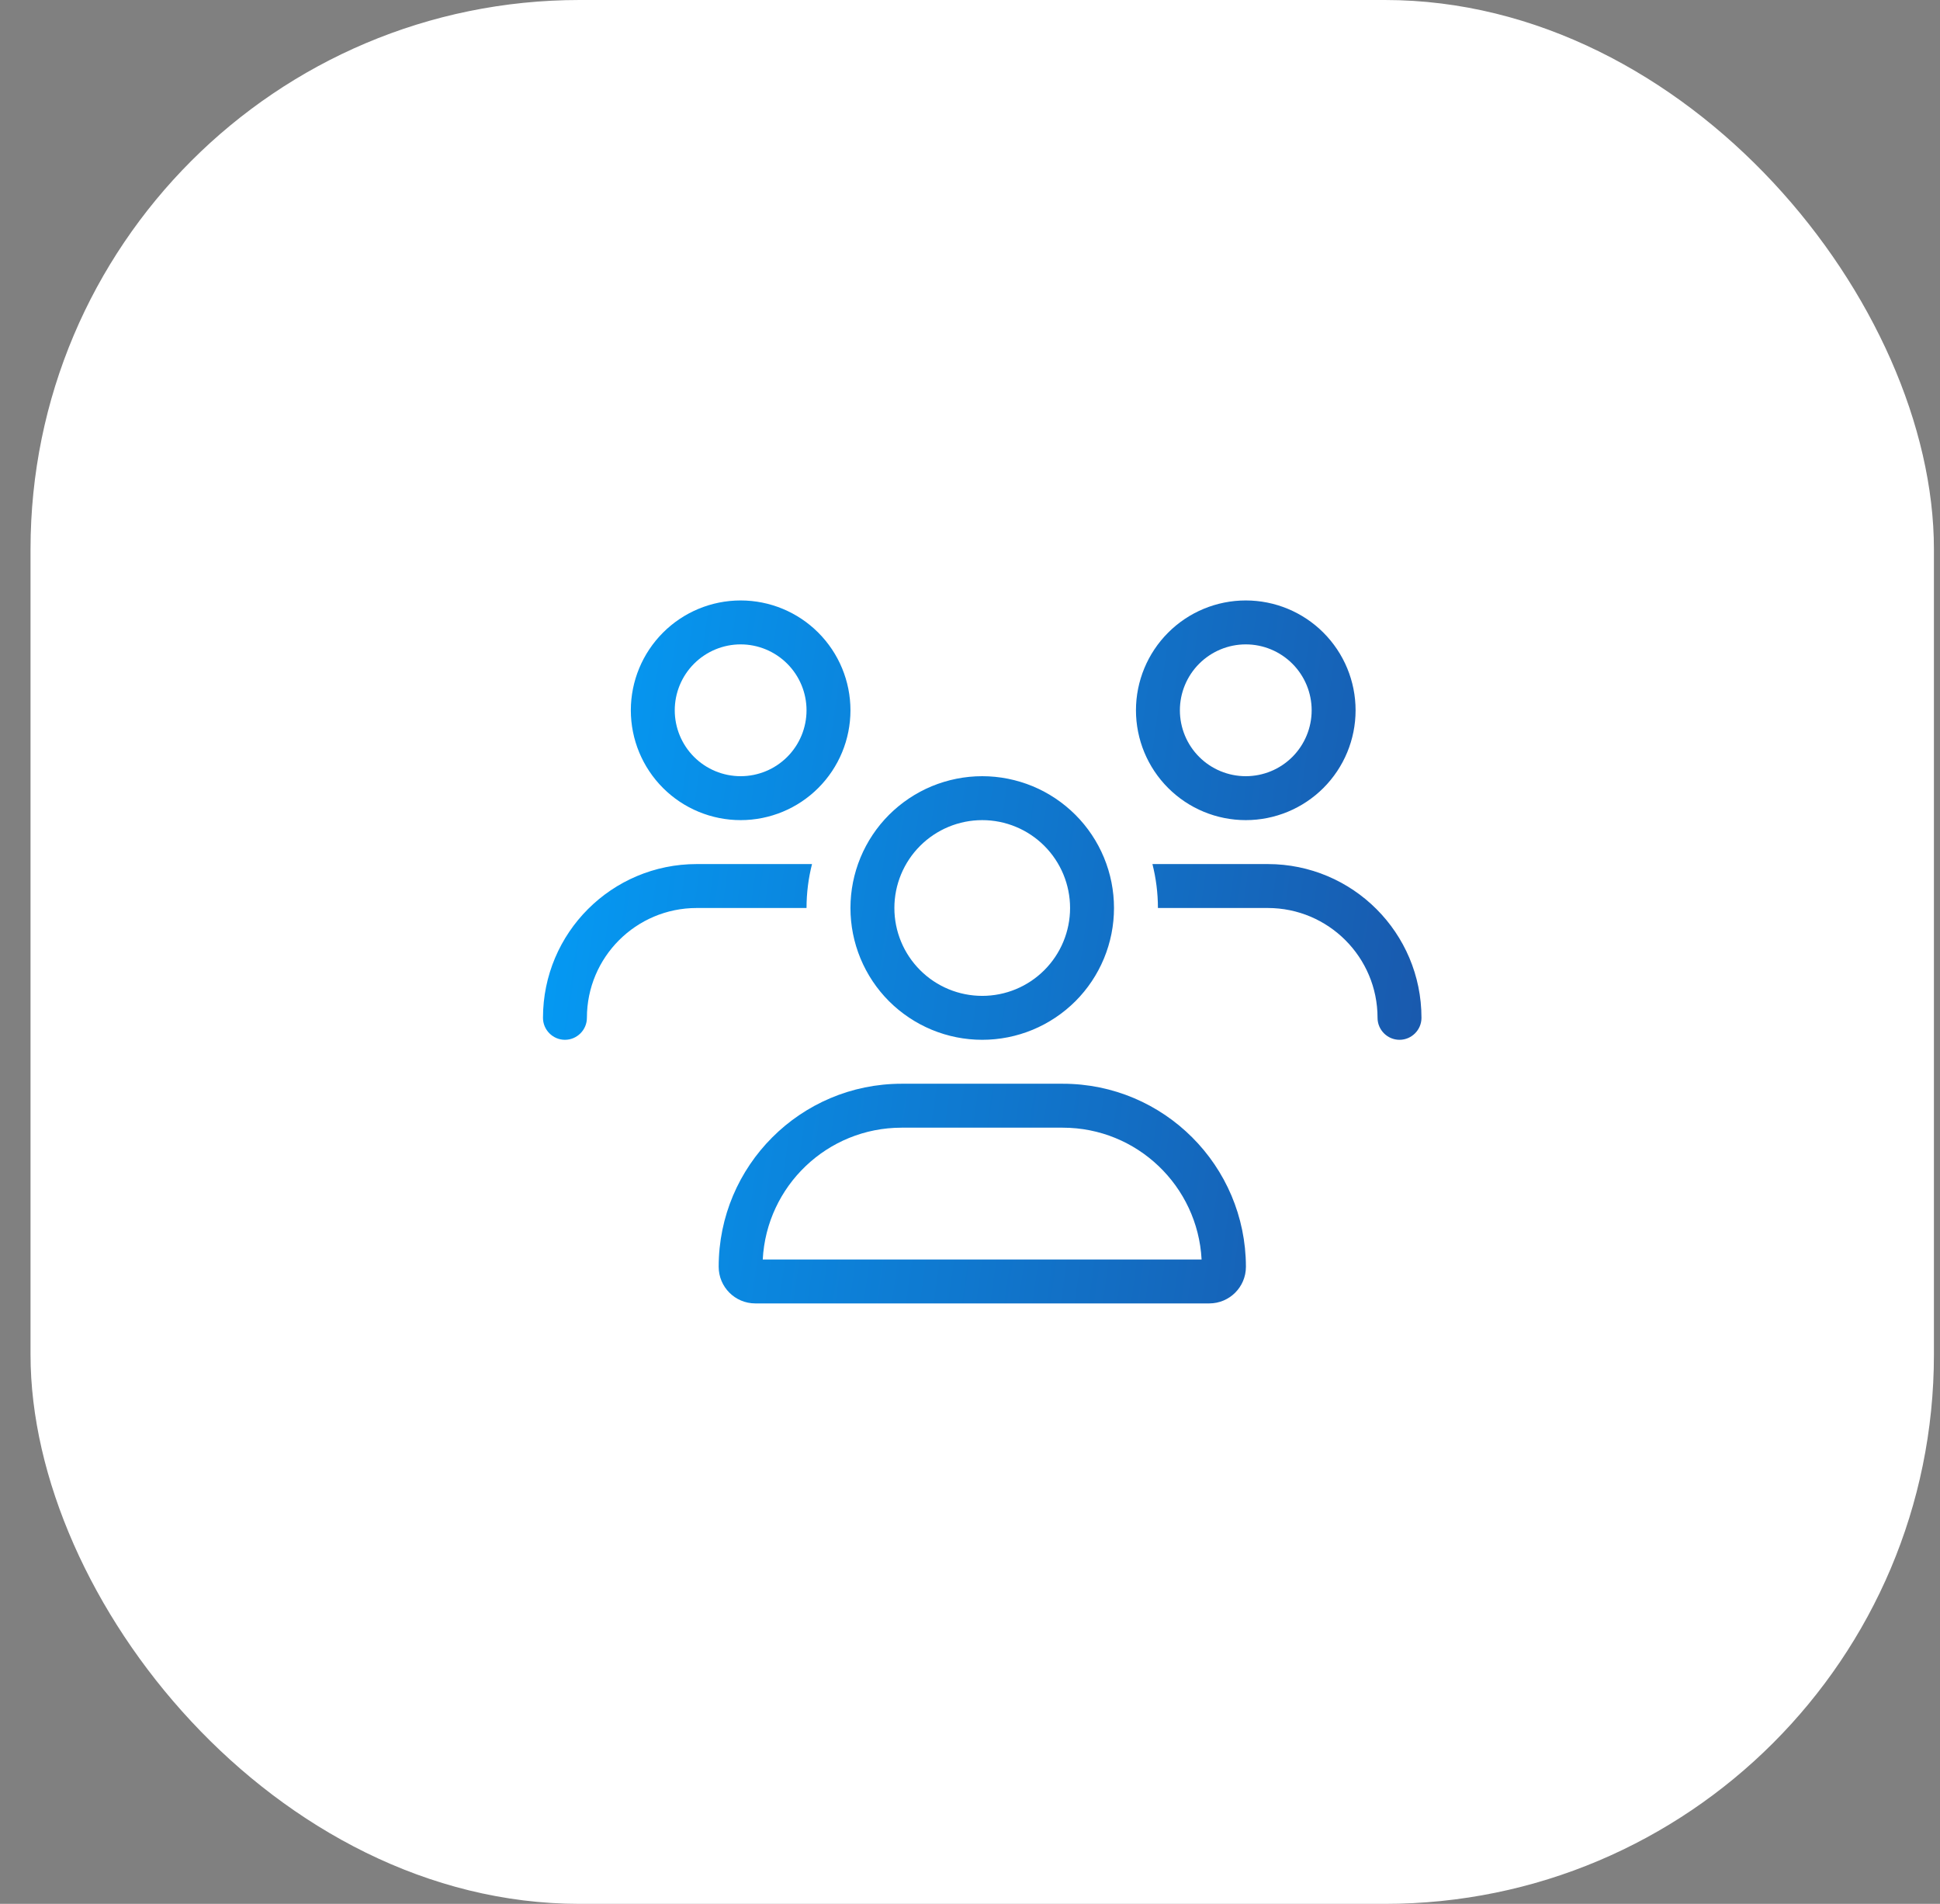
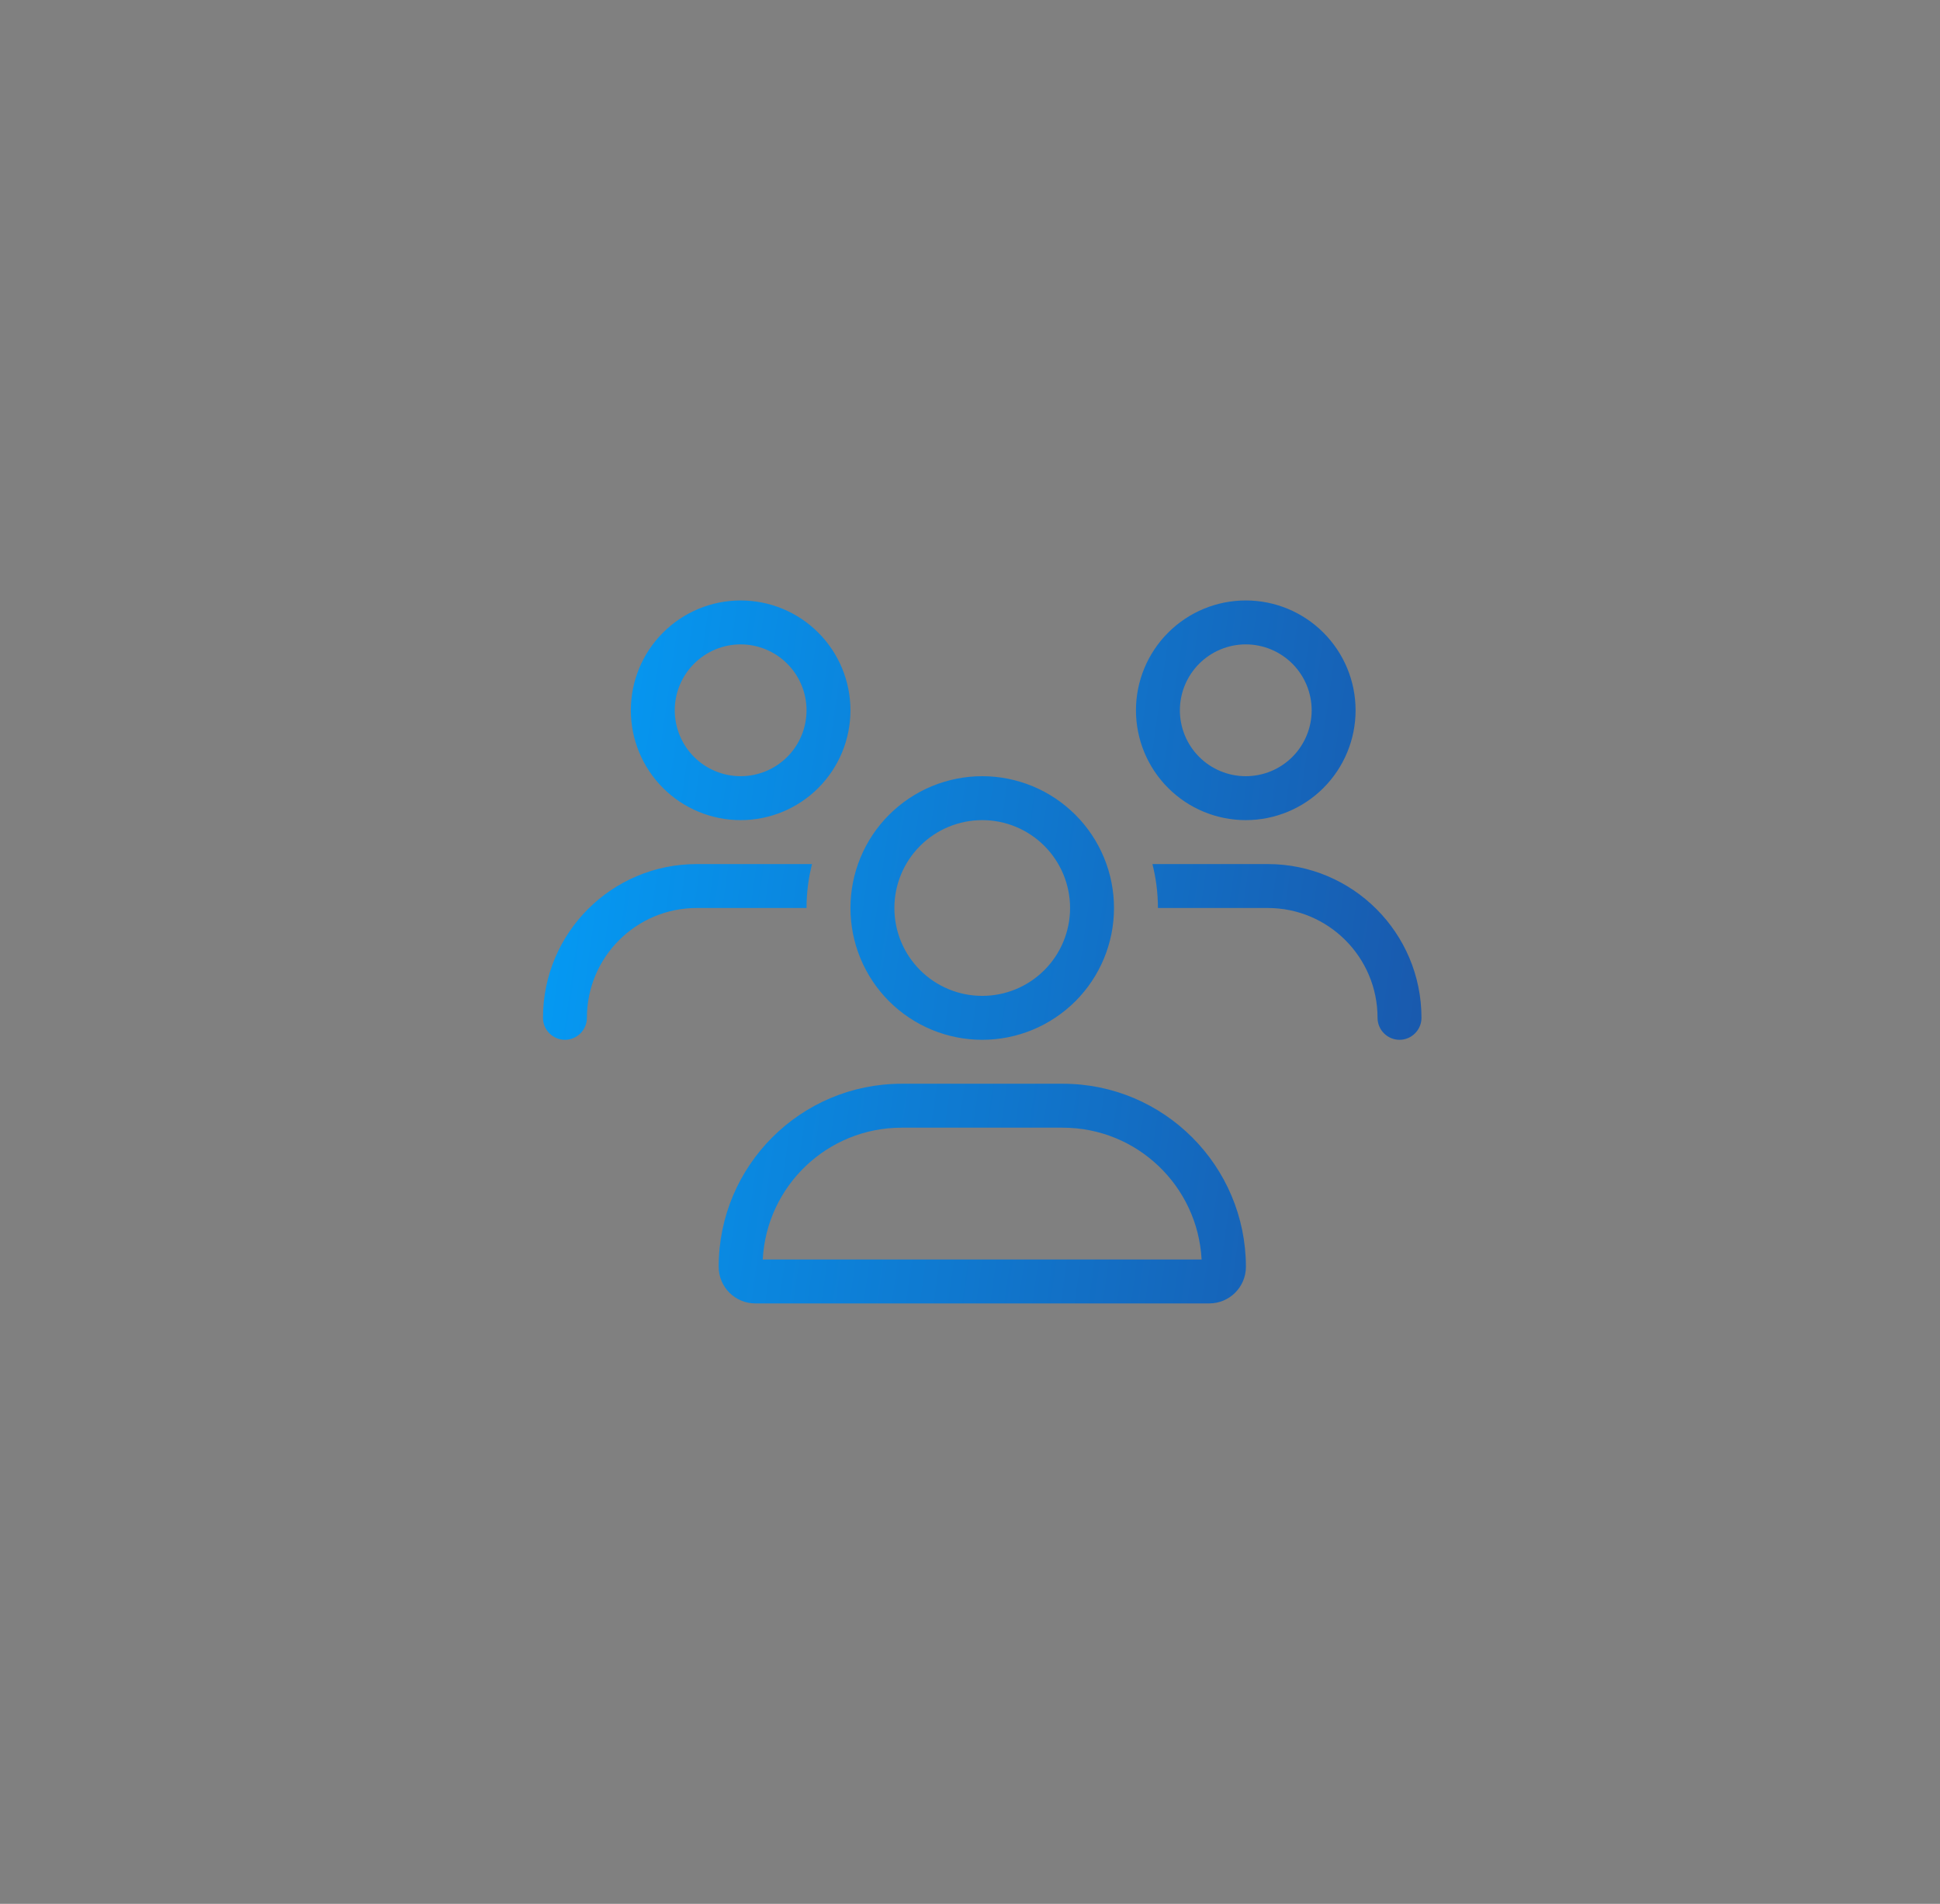
<svg xmlns="http://www.w3.org/2000/svg" width="53" height="52" viewBox="0 0 53 52" fill="none">
  <rect x="0" y="0" width="53" height="52" fill="#808080" stroke="none" />
-   <rect x="0.834" width="52" height="52" rx="15" fill="white" />
  <path d="M18.434 19.4C18.434 18.923 18.624 18.465 18.961 18.128C19.299 17.79 19.757 17.6 20.234 17.6C20.711 17.6 21.169 17.79 21.507 18.128C21.844 18.465 22.034 18.923 22.034 19.4C22.034 19.878 21.844 20.336 21.507 20.673C21.169 21.011 20.711 21.2 20.234 21.2C19.757 21.2 19.299 21.011 18.961 20.673C18.624 20.336 18.434 19.878 18.434 19.4ZM23.234 19.4C23.234 18.605 22.918 17.842 22.355 17.279C21.793 16.716 21.03 16.4 20.234 16.4C19.438 16.4 18.675 16.716 18.113 17.279C17.55 17.842 17.234 18.605 17.234 19.4C17.234 20.196 17.55 20.959 18.113 21.522C18.675 22.084 19.438 22.4 20.234 22.4C21.03 22.4 21.793 22.084 22.355 21.522C22.918 20.959 23.234 20.196 23.234 19.4ZM26.834 22.4C27.471 22.4 28.081 22.653 28.531 23.103C28.981 23.553 29.234 24.164 29.234 24.8C29.234 25.437 28.981 26.047 28.531 26.497C28.081 26.948 27.471 27.2 26.834 27.2C26.198 27.2 25.587 26.948 25.137 26.497C24.687 26.047 24.434 25.437 24.434 24.8C24.434 24.164 24.687 23.553 25.137 23.103C25.587 22.653 26.198 22.4 26.834 22.4ZM26.834 28.4C27.307 28.4 27.775 28.307 28.212 28.126C28.648 27.945 29.045 27.68 29.38 27.346C29.714 27.012 29.979 26.615 30.16 26.178C30.341 25.741 30.434 25.273 30.434 24.8C30.434 24.328 30.341 23.86 30.16 23.423C29.979 22.986 29.714 22.589 29.38 22.255C29.045 21.921 28.648 21.655 28.212 21.474C27.775 21.294 27.307 21.2 26.834 21.2C26.361 21.2 25.893 21.294 25.456 21.474C25.02 21.655 24.623 21.921 24.288 22.255C23.954 22.589 23.689 22.986 23.508 23.423C23.327 23.86 23.234 24.328 23.234 24.8C23.234 25.273 23.327 25.741 23.508 26.178C23.689 26.615 23.954 27.012 24.288 27.346C24.623 27.68 25.02 27.945 25.456 28.126C25.893 28.307 26.361 28.4 26.834 28.4ZM24.633 30.8H29.032C31.064 30.8 32.721 32.394 32.827 34.4H20.838C20.943 32.394 22.6 30.8 24.633 30.8ZM24.633 29.6C21.873 29.6 19.634 31.839 19.634 34.599C19.634 35.15 20.08 35.6 20.635 35.6H33.036C33.588 35.6 34.038 35.154 34.038 34.599C34.034 31.839 31.795 29.6 29.035 29.6H24.637H24.633ZM34.034 17.6C34.511 17.6 34.969 17.79 35.307 18.128C35.644 18.465 35.834 18.923 35.834 19.4C35.834 19.878 35.644 20.336 35.307 20.673C34.969 21.011 34.511 21.2 34.034 21.2C33.557 21.2 33.099 21.011 32.761 20.673C32.424 20.336 32.234 19.878 32.234 19.4C32.234 18.923 32.424 18.465 32.761 18.128C33.099 17.79 33.557 17.6 34.034 17.6ZM34.034 22.4C34.83 22.4 35.593 22.084 36.155 21.522C36.718 20.959 37.034 20.196 37.034 19.4C37.034 18.605 36.718 17.842 36.155 17.279C35.593 16.716 34.83 16.4 34.034 16.4C33.238 16.4 32.475 16.716 31.913 17.279C31.35 17.842 31.034 18.605 31.034 19.4C31.034 20.196 31.35 20.959 31.913 21.522C32.475 22.084 33.238 22.4 34.034 22.4ZM34.634 24.8C36.291 24.8 37.634 26.143 37.634 27.8C37.634 28.13 37.904 28.4 38.234 28.4C38.564 28.4 38.834 28.13 38.834 27.8C38.834 25.479 36.955 23.6 34.634 23.6H31.484C31.581 23.983 31.634 24.388 31.634 24.8H34.634ZM22.034 24.8C22.034 24.388 22.087 23.983 22.184 23.6H19.034C16.713 23.6 14.834 25.479 14.834 27.8C14.834 28.13 15.104 28.4 15.434 28.4C15.764 28.4 16.034 28.13 16.034 27.8C16.034 26.143 17.377 24.8 19.034 24.8H22.034Z" fill="url(#paint0_linear_4200_4360)" />
  <defs>
    <linearGradient id="paint0_linear_4200_4360" x1="13.992" y1="26" x2="61.83" y2="32.751" gradientUnits="userSpaceOnUse">
      <stop stop-color="#049BF5" />
      <stop offset="0.512" stop-color="#195AAE" />
      <stop offset="1" stop-color="#26317A" />
    </linearGradient>
  </defs>
</svg>